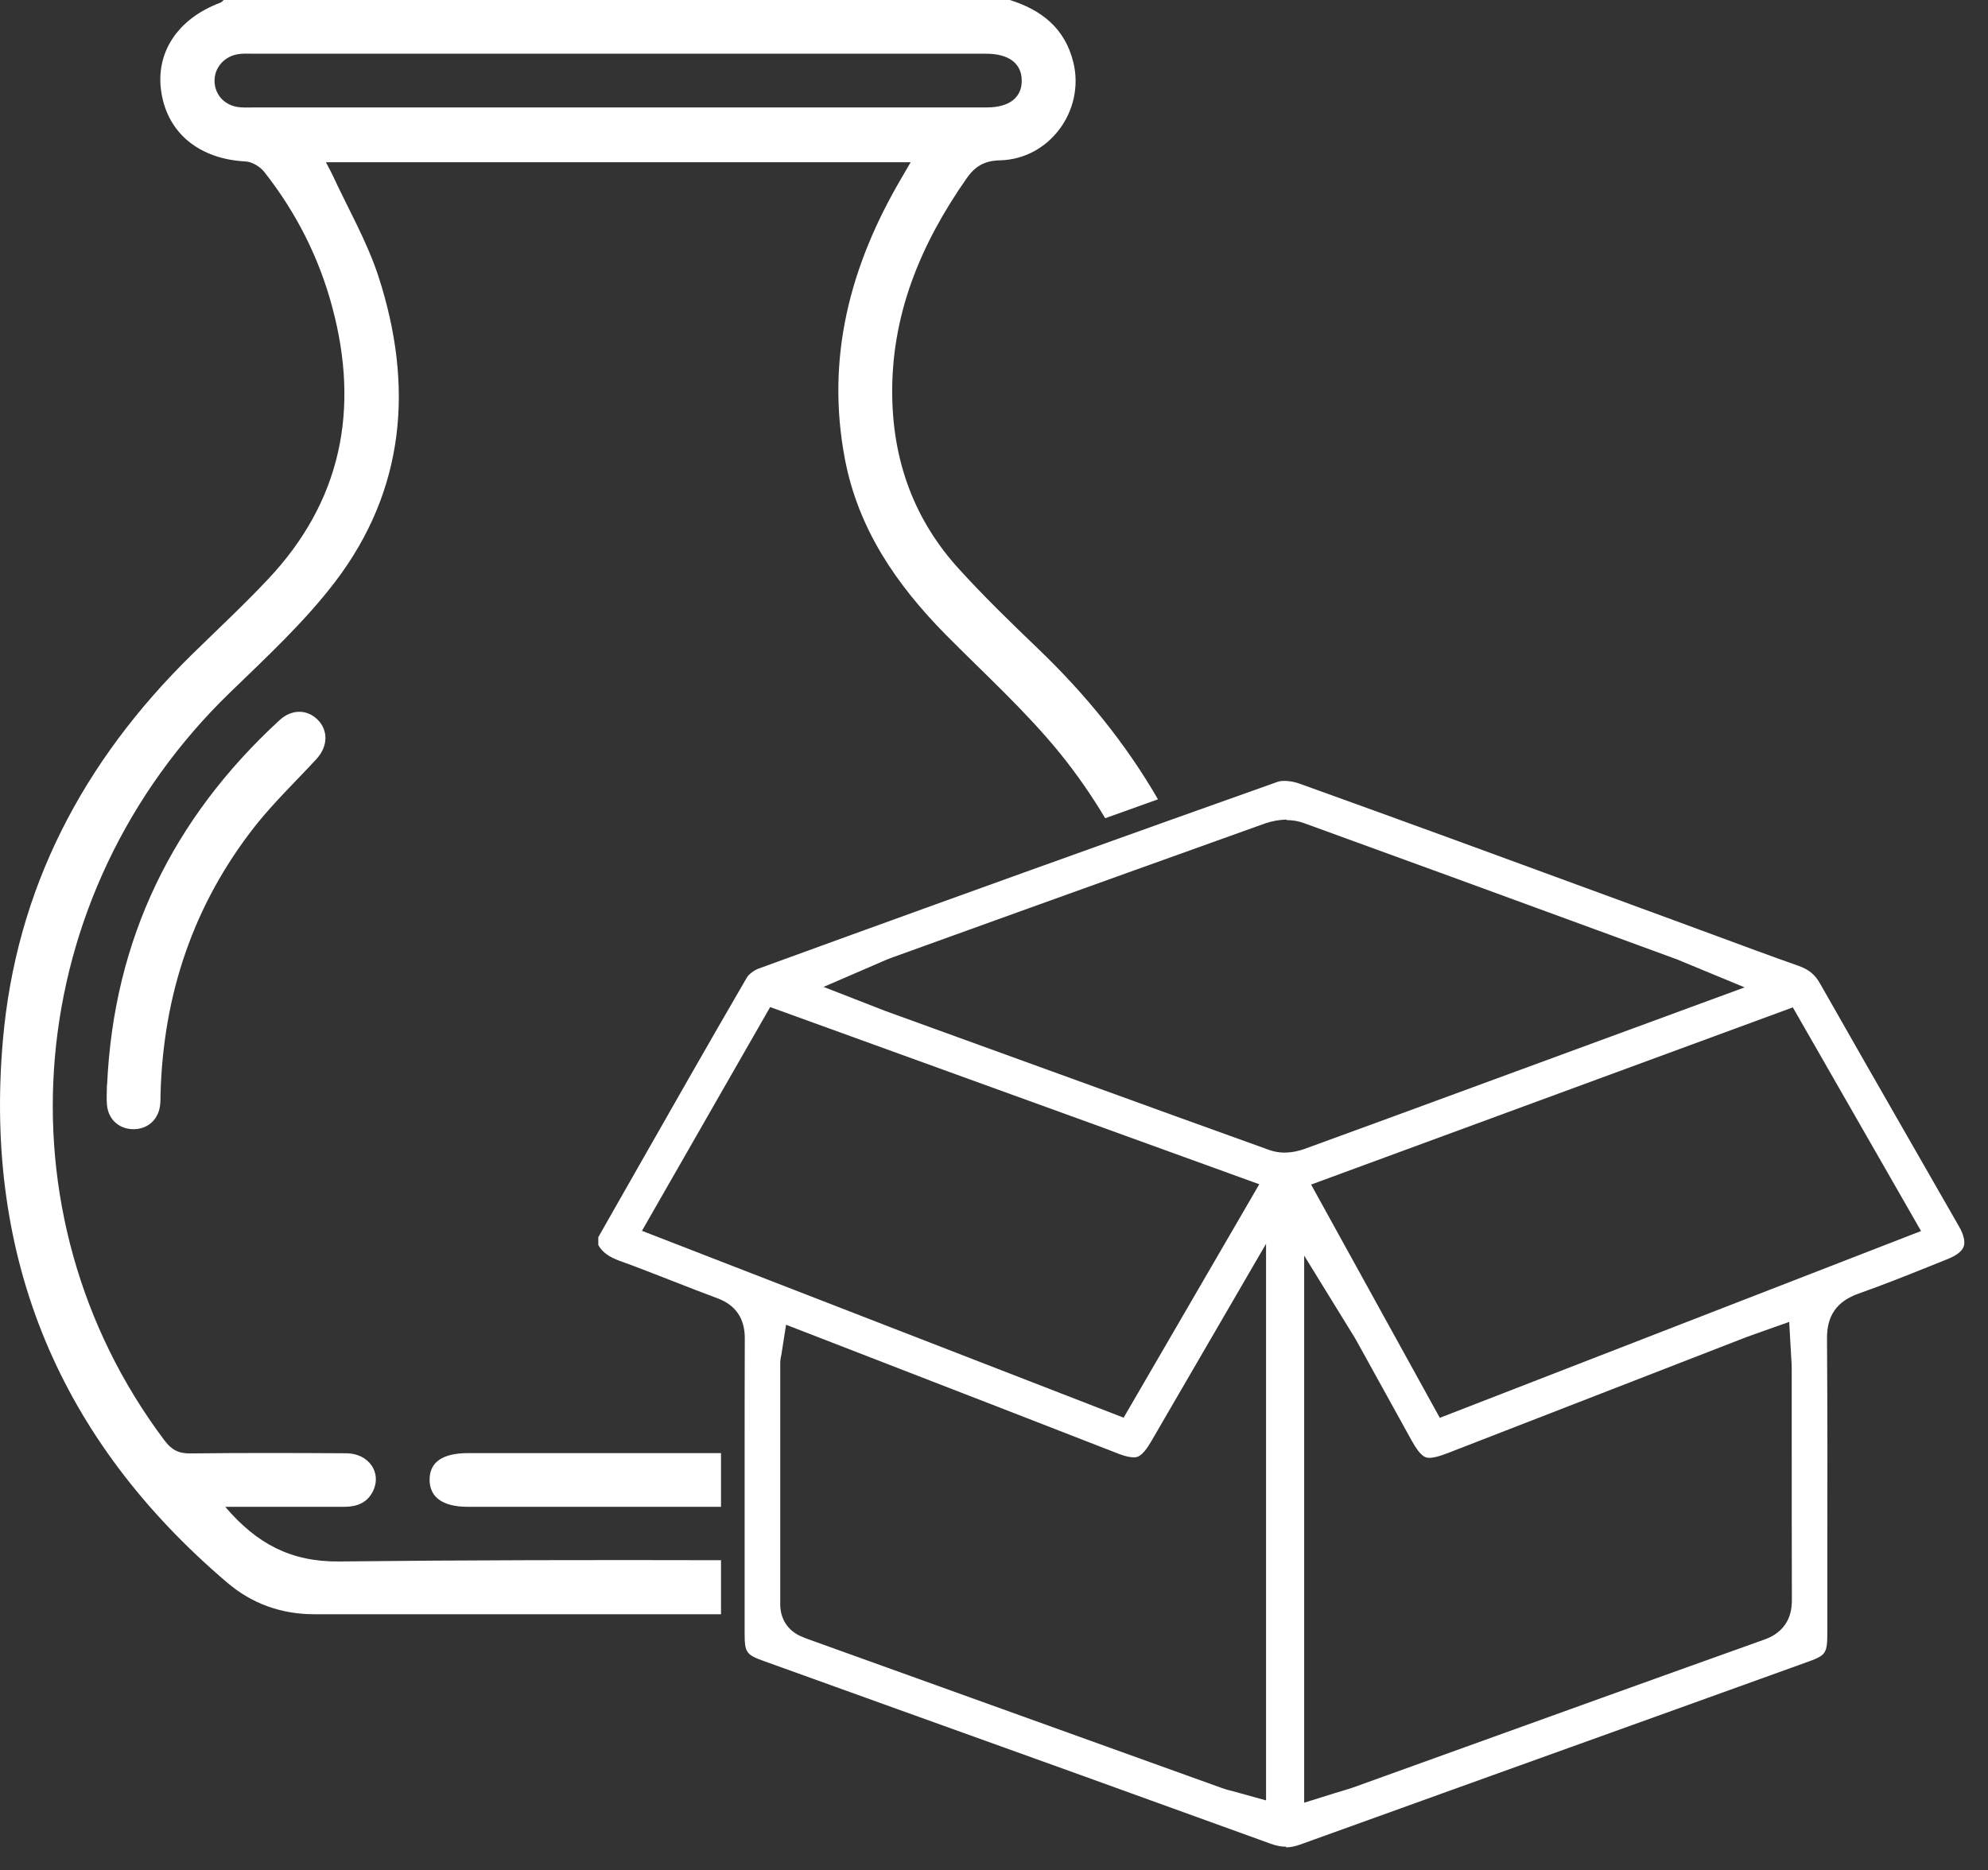
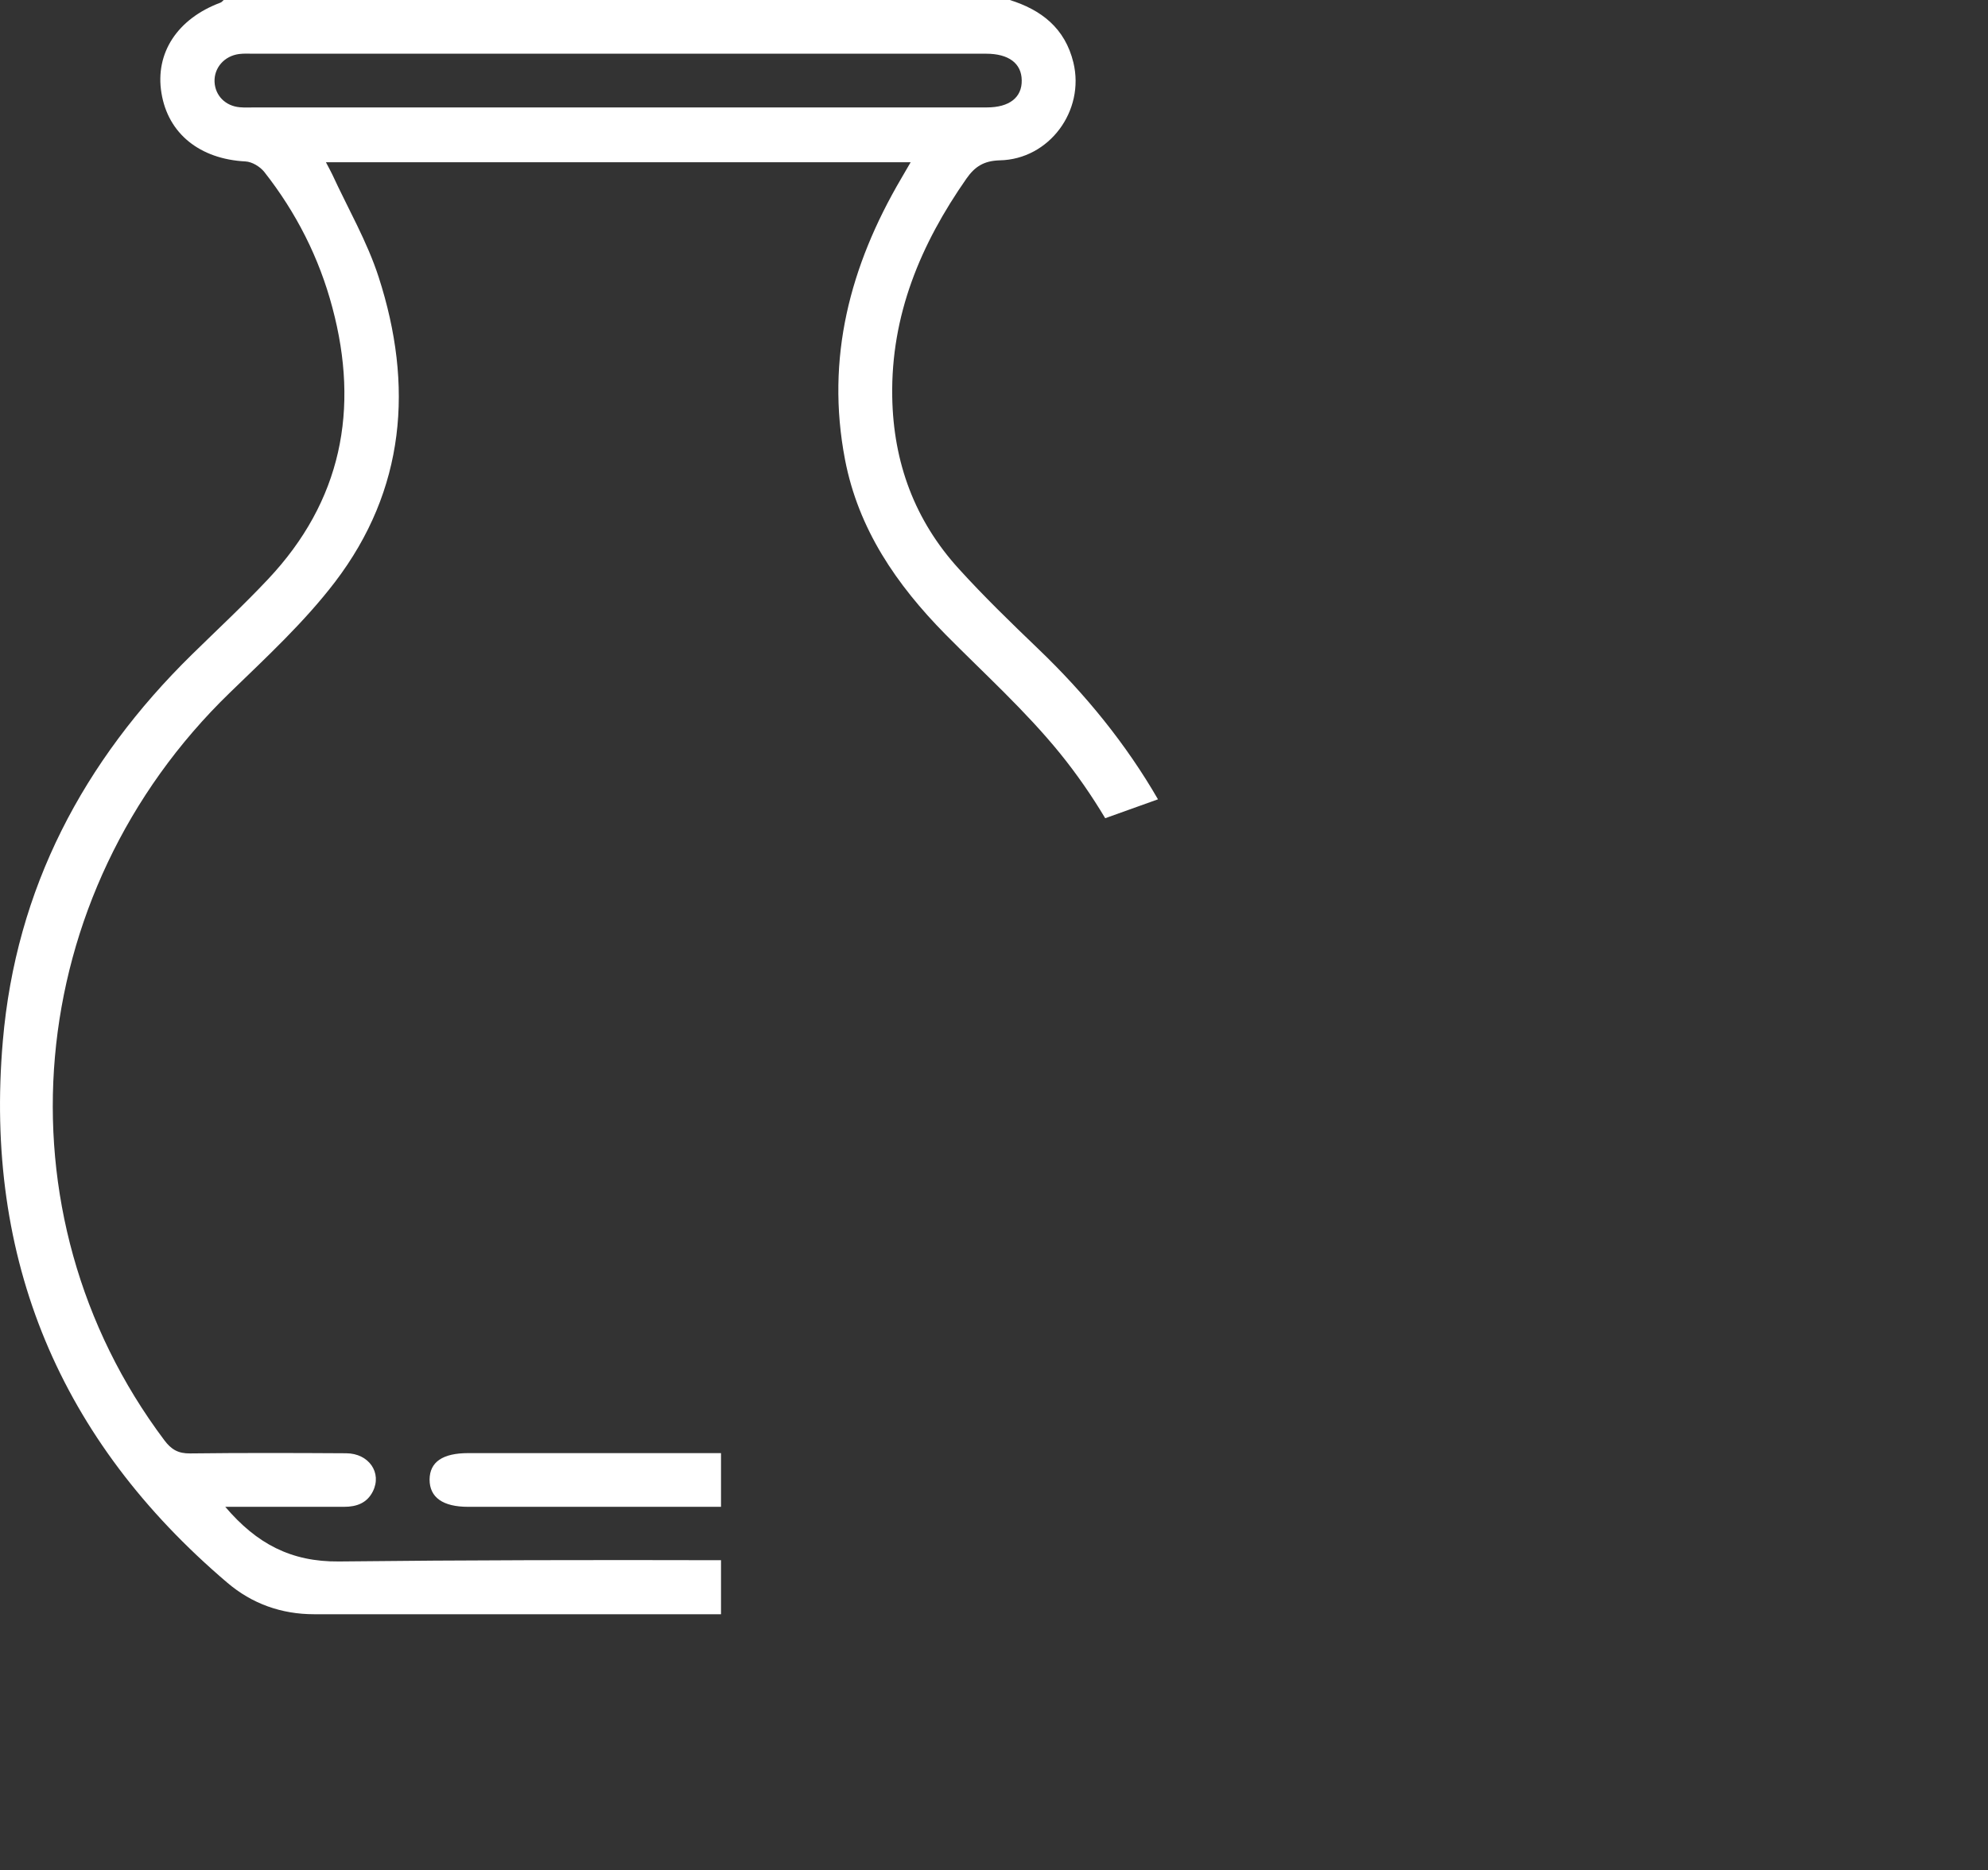
<svg xmlns="http://www.w3.org/2000/svg" id="Capa_2" data-name="Capa 2" viewBox="0 0 126.2 118.75">
  <rect x="0" y="0" width="126.2" height="118.75" fill="#333333" stroke="none" />
  <defs>
    <style>
      .cls-1 {
        fill: #fff;
        stroke-width: 0px;
      }
    </style>
  </defs>
  <g id="Capa_1-2" data-name="Capa 1">
    <g>
-       <path class="cls-1" d="M81.64,117.25c-.3,0-.62-.06-.98-.19-8.02-2.91-16.05-5.8-24.07-8.68l-8.08-2.91c-1.15-.41-1.24-.55-1.24-1.78v-11.42c0-2.44,0-4.88.01-7.31,0-1.25-.58-2.11-1.76-2.54-.94-.35-1.87-.71-2.81-1.08-1.11-.43-2.21-.87-3.33-1.27-.72-.26-1.14-.56-1.4-1.02v-.5l2.02-3.55c2.46-4.32,4.92-8.65,7.42-12.95.1-.17.43-.44.73-.55,7.49-2.73,14.99-5.44,22.5-8.13l3.35-1.2c2.39-.85,4.76-1.7,7.13-2.54.04-.01.17-.05.4-.05.3,0,.65.06.95.17,6.4,2.3,12.79,4.64,19.18,6.99l4.63,1.7,2.47.91c1.81.67,3.61,1.34,5.43,1.98.64.23,1.03.55,1.35,1.12,1.83,3.23,3.68,6.45,5.53,9.68l3.29,5.74c.3.52.4.97.3,1.27s-.47.58-1.02.8l-1.22.49c-1.45.58-2.95,1.18-4.43,1.7-1.38.49-2.02,1.39-2.01,2.85.03,4.67.03,9.35.02,14.02v4.45c0,1.62-.03,1.63-1.48,2.15l-8.08,2.91c-7.97,2.87-15.95,5.73-23.92,8.61-.31.11-.6.17-.88.17h0ZM82.78,114.46l1.95-.61.4-.12c.25-.08.48-.14.71-.22l5.41-1.95c6.91-2.49,13.83-4.99,20.75-7.46,1.75-.62,1.75-2.08,1.75-2.56-.01-3.46-.01-6.92-.01-10.38v-4.24c0-.22-.01-.45-.03-.7l-.13-2.29s-2.58.91-2.73.97l-19,7.38c-.47.18-.84.28-1.11.28-.2,0-.53,0-1.14-1.12l-3.47-6.28c-.1-.18-.21-.36-.36-.6l-2.98-4.84v34.76ZM49.58,86.1c-.03.18-.05.3-.05.42v9.14s0,3.41,0,3.41v2.71c-.02.9.39,1.62,1.13,2.02.14.08.33.15.52.23l26.4,9.5c.22.08.44.14.66.19l2.13.59v-35.34l-7.31,12.58c-.57.98-.9.98-1.09.98-.23,0-.54-.07-.92-.21l-.1-.04c-1.23-.48-2.47-.96-3.7-1.44l-4.04-1.57-13.31-5.16-.31,1.98ZM83.23,75.21l8.17,14.81,30.55-11.86-8.14-14.2-30.58,11.25ZM40.76,78.15l29.38,11.4,1.19.46,8.61-14.82-31.05-11.25-8.14,14.21ZM81.69,52.04c-.45,0-.94.09-1.38.24l-8.31,2.98c-4.44,1.59-8.89,3.2-13.33,4.8l-2.05.74c-.21.07-.41.16-.66.27l-3.68,1.59,3.9,1.52,4.44,1.61c4.66,1.69,9.32,3.38,13.98,5.07,0,0,5.11,1.84,5.99,2.16.29.1.6.16.94.16.51,0,.95-.12,1.22-.21,3.6-1.31,7.19-2.63,10.78-3.95l17.22-6.33-3.84-1.59c-.21-.09-.34-.14-.46-.19l-5.05-1.85c-6.22-2.28-12.45-4.56-18.68-6.82-.32-.11-.67-.17-1.04-.17Z" />
      <g>
        <path class="cls-1" d="M29.73,92.26c-1.63,0-2.45.56-2.46,1.68,0,1.13.84,1.73,2.44,1.73h16.06c0-1.14,0-2.28,0-3.41-5.35,0-10.69,0-16.04,0ZM29.73,92.26c-1.63,0-2.45.56-2.46,1.68,0,1.13.84,1.73,2.44,1.73h16.06c0-1.14,0-2.28,0-3.41-5.35,0-10.69,0-16.04,0ZM29.73,92.26c-1.63,0-2.45.56-2.46,1.68,0,1.13.84,1.73,2.44,1.73h16.06c0-1.14,0-2.28,0-3.41-5.35,0-10.69,0-16.04,0ZM65.88,41.17c-1.71-1.64-3.41-3.29-5-5.04-2.81-3.08-4.17-6.76-4.24-10.93-.09-5.19,1.8-9.69,4.71-13.86.54-.77,1.11-1.13,2.11-1.16,3.15-.06,5.42-3.15,4.68-6.21-.53-2.18-2.03-3.35-4.07-3.98H14.21c-.07.06-.13.15-.22.18-2.73,1.02-4.16,3.2-3.74,5.74.42,2.58,2.44,4.19,5.33,4.34.42.02.93.33,1.2.67,2.02,2.57,3.48,5.44,4.32,8.61,1.73,6.47.58,12.29-4.08,17.24-1.55,1.65-3.22,3.2-4.84,4.79C5.28,48.33,1.01,56.42.18,66.09c-1.2,13.88,3.63,25.36,14.24,34.39,1.58,1.35,3.45,2.01,5.52,2.01,8.61,0,17.22,0,25.83,0,0-1.14,0-2.29,0-3.43-8.09-.02-16.17-.01-24.25.08-3.05.03-5.23-1.13-7.22-3.47,2.61,0,5.08,0,7.55,0,.79,0,1.45-.24,1.82-.98.59-1.18-.25-2.41-1.69-2.42-3.3-.02-6.61-.03-9.91.01-.76.01-1.2-.25-1.64-.84C-.41,77,1.37,56.78,14.59,43.98c2.32-2.25,4.72-4.47,6.67-7.02,4.48-5.87,5-12.49,2.78-19.36-.73-2.26-1.95-4.36-2.95-6.53-.11-.23-.24-.46-.4-.77h37.12c-.23.39-.42.72-.61,1.05-3.24,5.53-4.79,11.39-3.56,17.82.85,4.43,3.27,7.95,6.37,11.1,2.46,2.49,5.08,4.85,7.28,7.56,1.07,1.32,2.02,2.7,2.87,4.12,1.11-.4,2.23-.8,3.35-1.2-2.01-3.48-4.58-6.66-7.62-9.57ZM39.13,6.82h-22.91c-.33,0-.67.02-1-.01-.91-.08-1.56-.74-1.6-1.61-.04-.89.62-1.65,1.56-1.77.3-.04.6-.02.9-.02h46.52c1.43,0,2.25.61,2.26,1.69.02,1.09-.79,1.72-2.21,1.72-7.84,0-15.67,0-23.51,0ZM29.73,92.26c-1.63,0-2.45.56-2.46,1.68,0,1.13.84,1.73,2.44,1.73h16.06c0-1.14,0-2.28,0-3.41-5.35,0-10.69,0-16.04,0ZM29.73,92.26c-1.63,0-2.45.56-2.46,1.68,0,1.13.84,1.73,2.44,1.73h16.06c0-1.14,0-2.28,0-3.41-5.35,0-10.69,0-16.04,0ZM29.73,92.26c-1.63,0-2.45.56-2.46,1.68,0,1.13.84,1.73,2.44,1.73h16.06c0-1.14,0-2.28,0-3.41-5.35,0-10.69,0-16.04,0Z" />
-         <path class="cls-1" d="M6.8,68.86c.42-9.23,4.17-16.9,10.94-23.13.78-.72,1.75-.7,2.42-.04.69.68.66,1.71-.07,2.5-1.29,1.4-2.67,2.72-3.85,4.2-3.96,5.01-5.89,10.76-6.05,17.13,0,.3,0,.61-.07.89-.2.84-.92,1.34-1.78,1.28-.85-.06-1.47-.66-1.55-1.54-.04-.43,0-.87,0-1.3Z" />
      </g>
    </g>
  </g>
</svg>